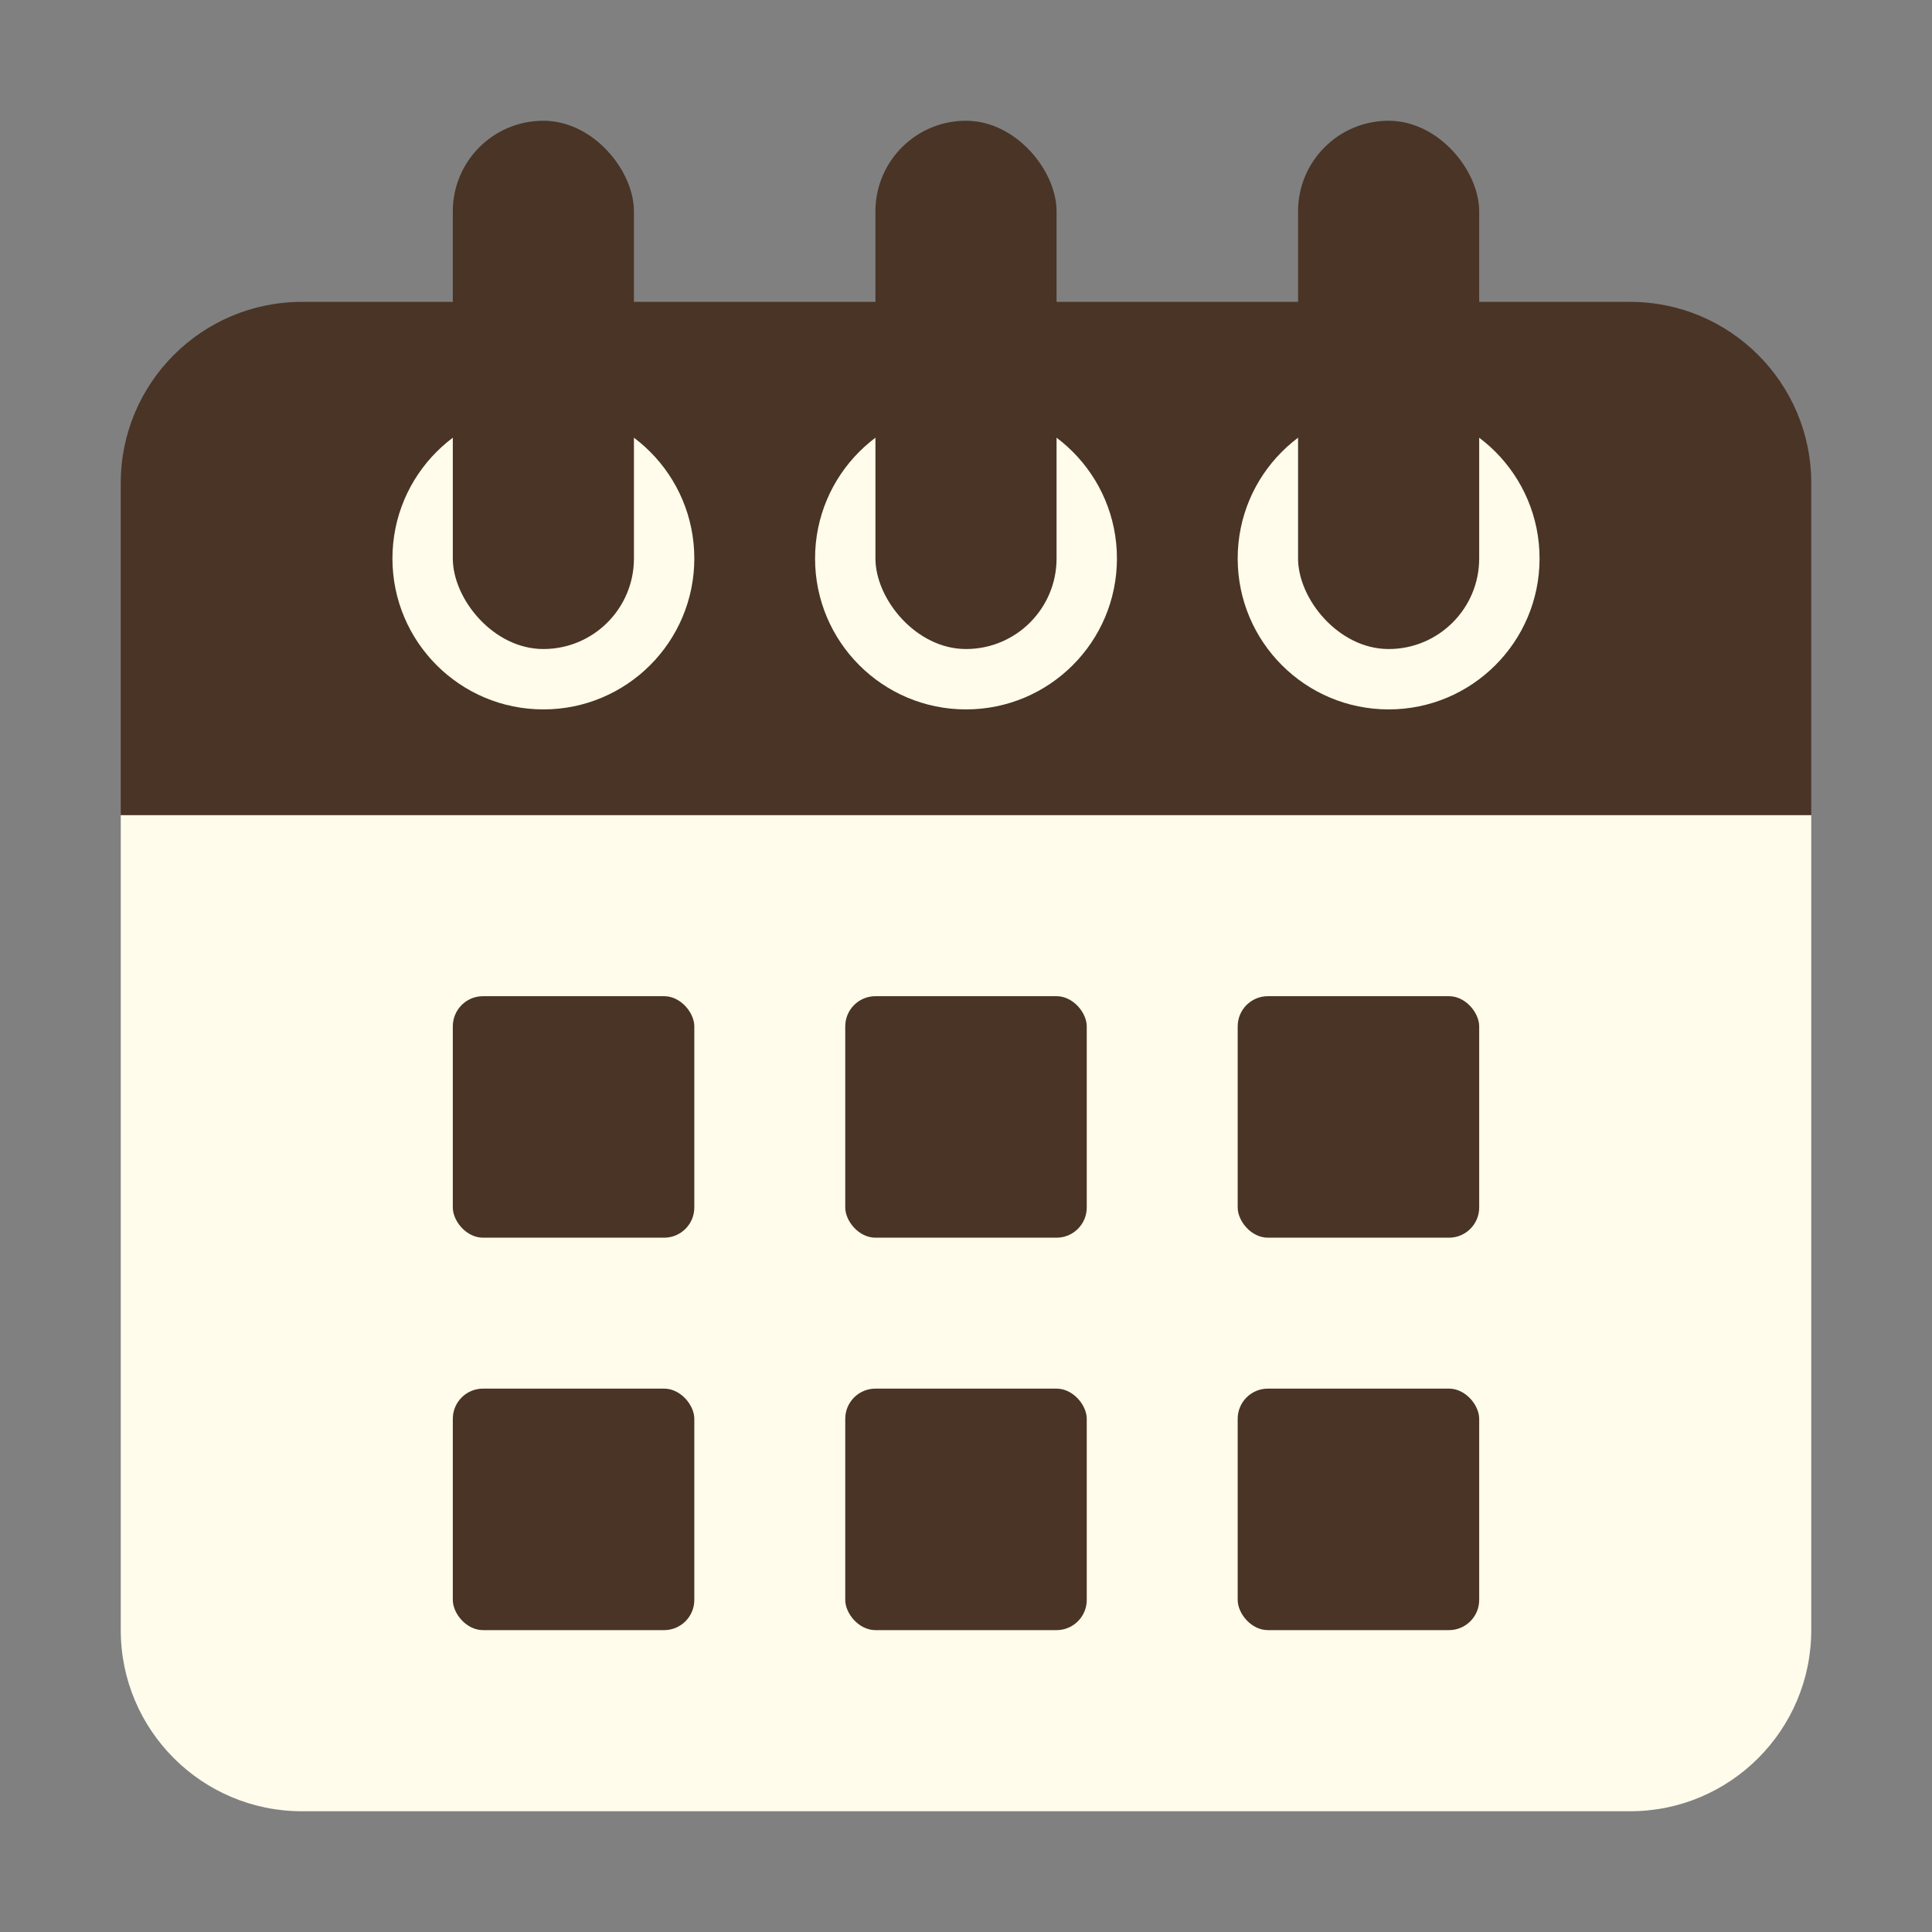
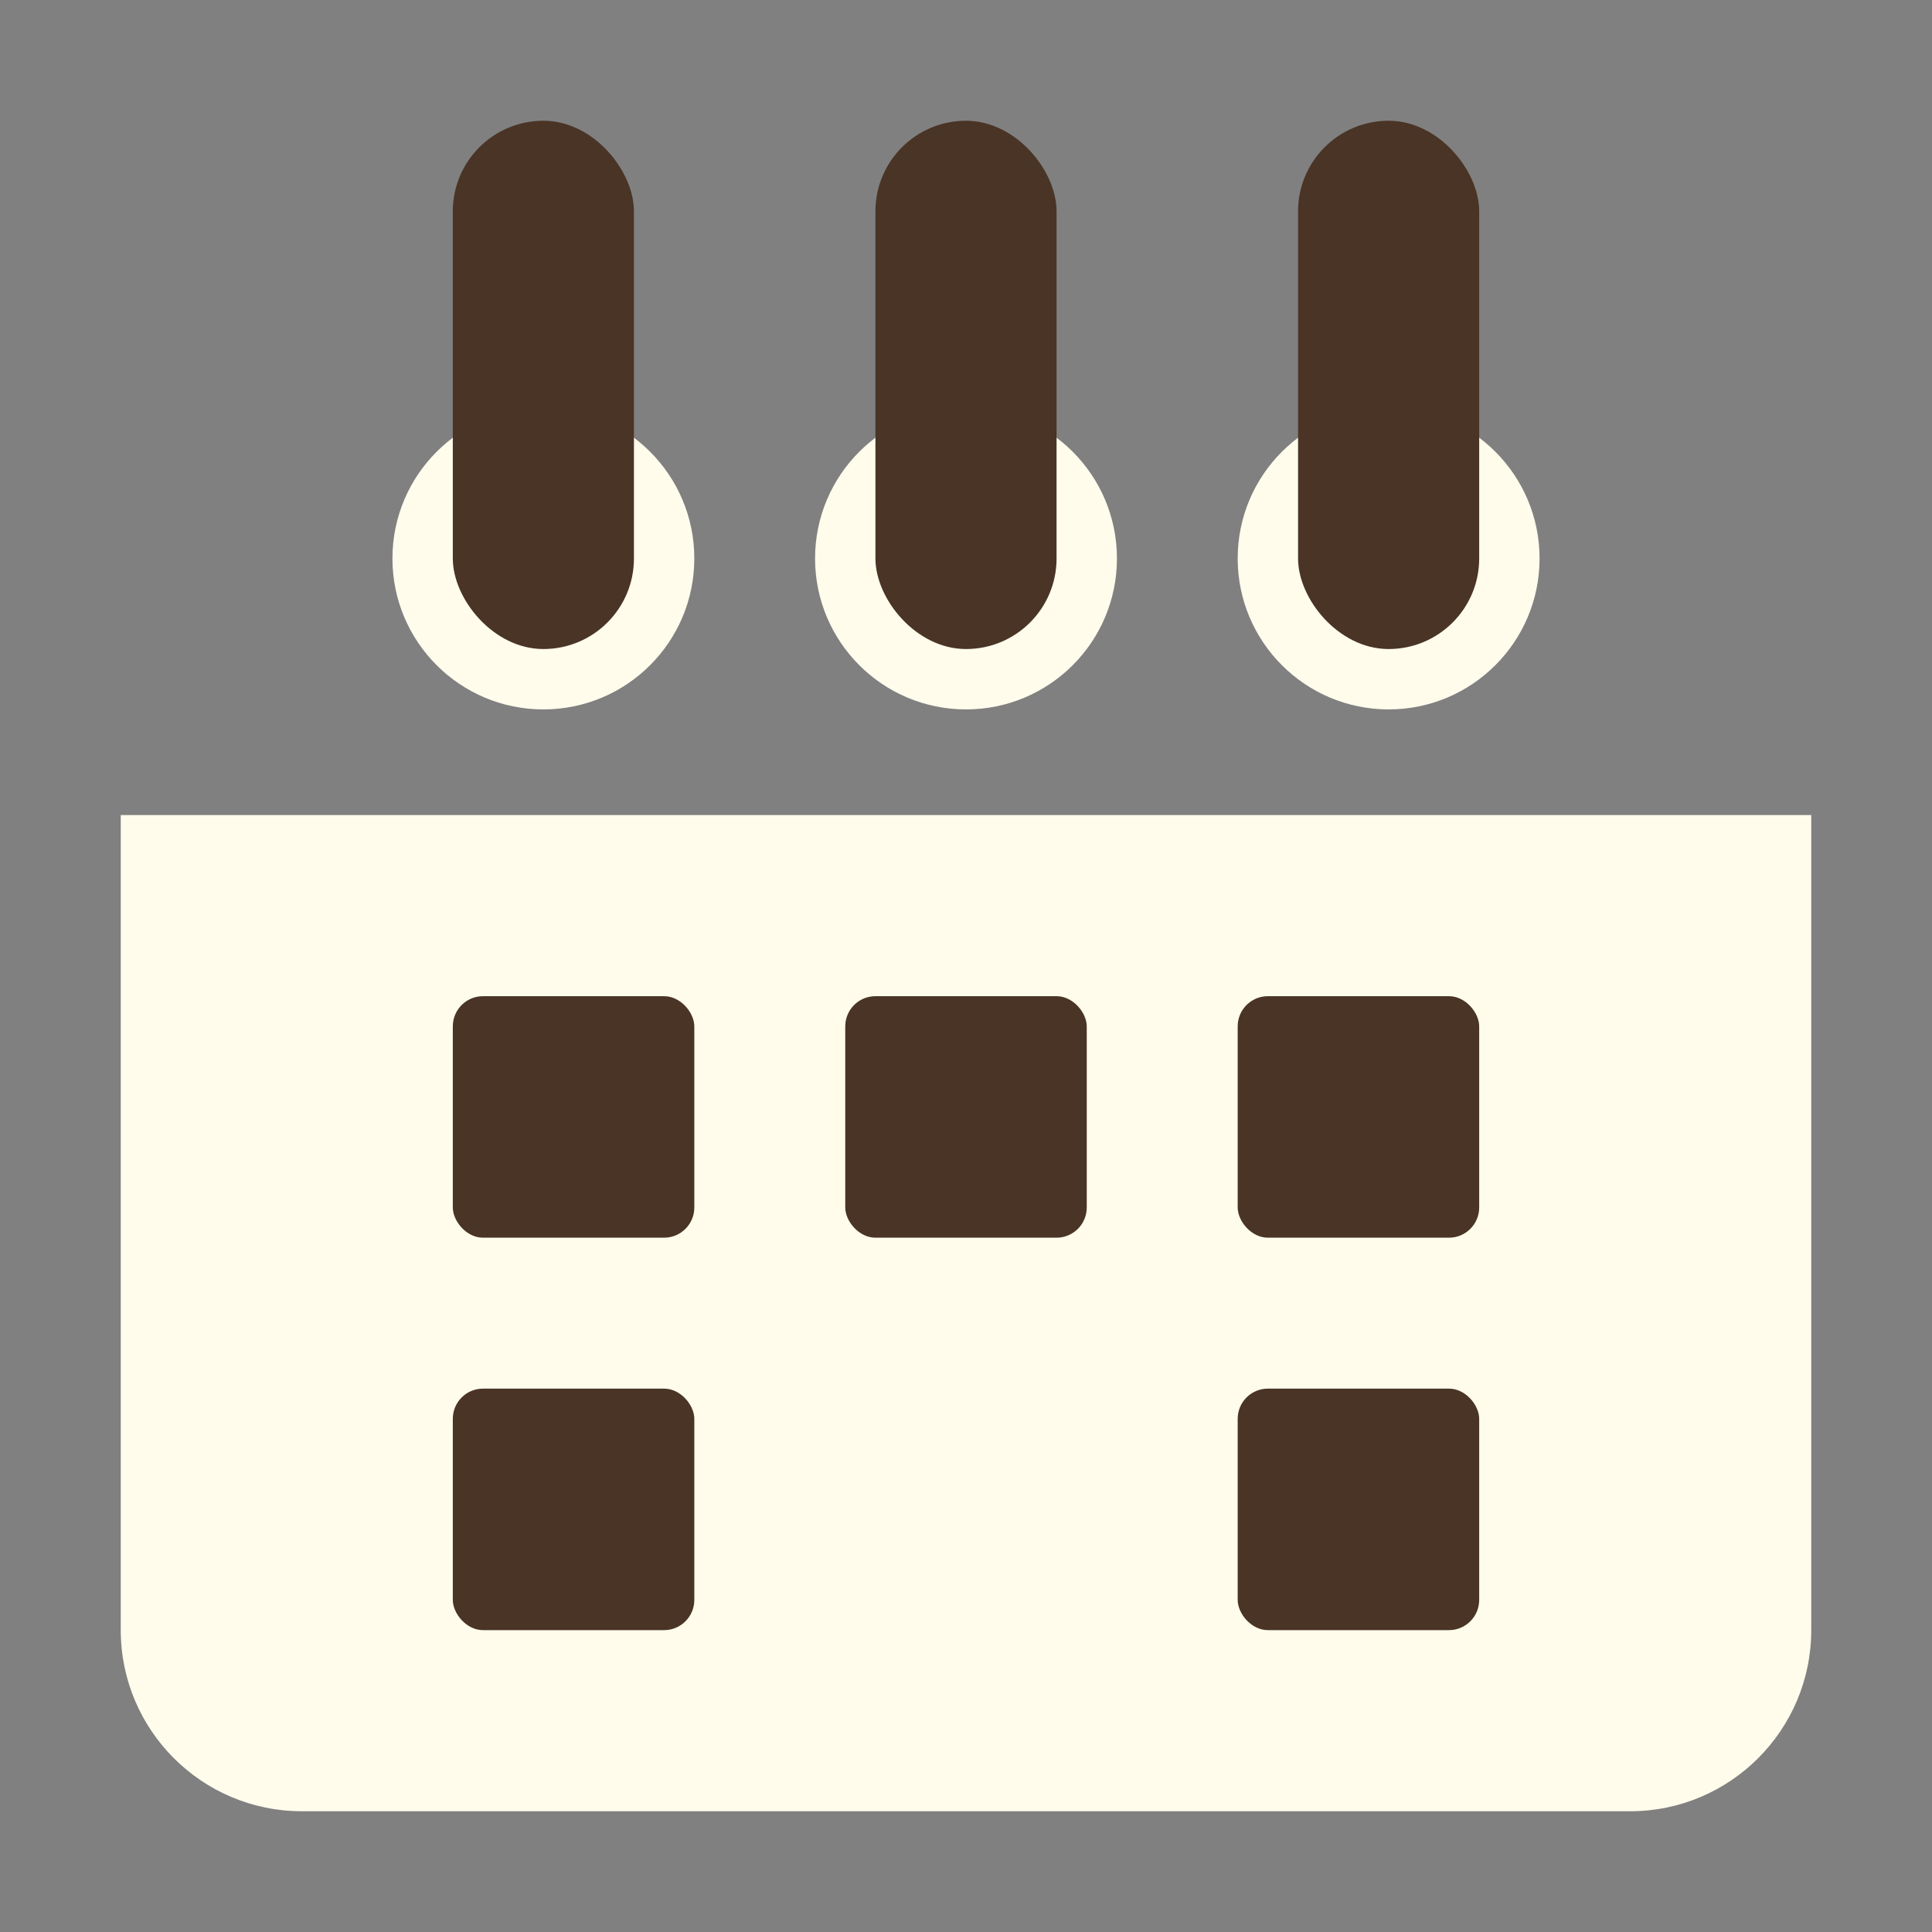
<svg xmlns="http://www.w3.org/2000/svg" id="a" viewBox="0 0 64 64">
  <rect x="0" y="0" width="64" height="64" fill="#808080" stroke="none" />
  <defs>
    <style>.b{fill:none;}.c{fill:#fffcec;}.d{fill:#493426;}</style>
  </defs>
  <rect class="b" width="64" height="64" />
-   <rect class="b" x="4" y="4" width="56" height="56" />
  <path class="c" d="m4,27h56v27c0,3.311-2.689,6-6,6H10c-3.311,0-6-2.689-6-6v-27h0Z" />
  <rect class="d" x="15" y="33" width="8" height="8" rx="1" ry="1" />
  <rect class="d" x="28" y="33" width="8" height="8" rx="1" ry="1" />
  <rect class="d" x="41" y="33" width="8" height="8" rx="1" ry="1" />
  <rect class="d" x="15" y="46" width="8" height="8" rx="1" ry="1" />
-   <rect class="d" x="28" y="46" width="8" height="8" rx="1" ry="1" />
  <rect class="d" x="41" y="46" width="8" height="8" rx="1" ry="1" />
-   <path class="d" d="m10,10h44c3.311,0,6,2.689,6,6v11H4v-11c0-3.311,2.689-6,6-6Z" />
  <circle class="c" cx="18" cy="18.5" r="5" />
  <circle class="c" cx="32" cy="18.5" r="5" />
  <circle class="c" cx="46" cy="18.5" r="5" />
  <rect class="d" x="15" y="4" width="6" height="17.5" rx="3" ry="3" />
  <rect class="d" x="29" y="4" width="6" height="17.5" rx="3" ry="3" />
  <rect class="d" x="43" y="4" width="6" height="17.5" rx="3" ry="3" />
</svg>